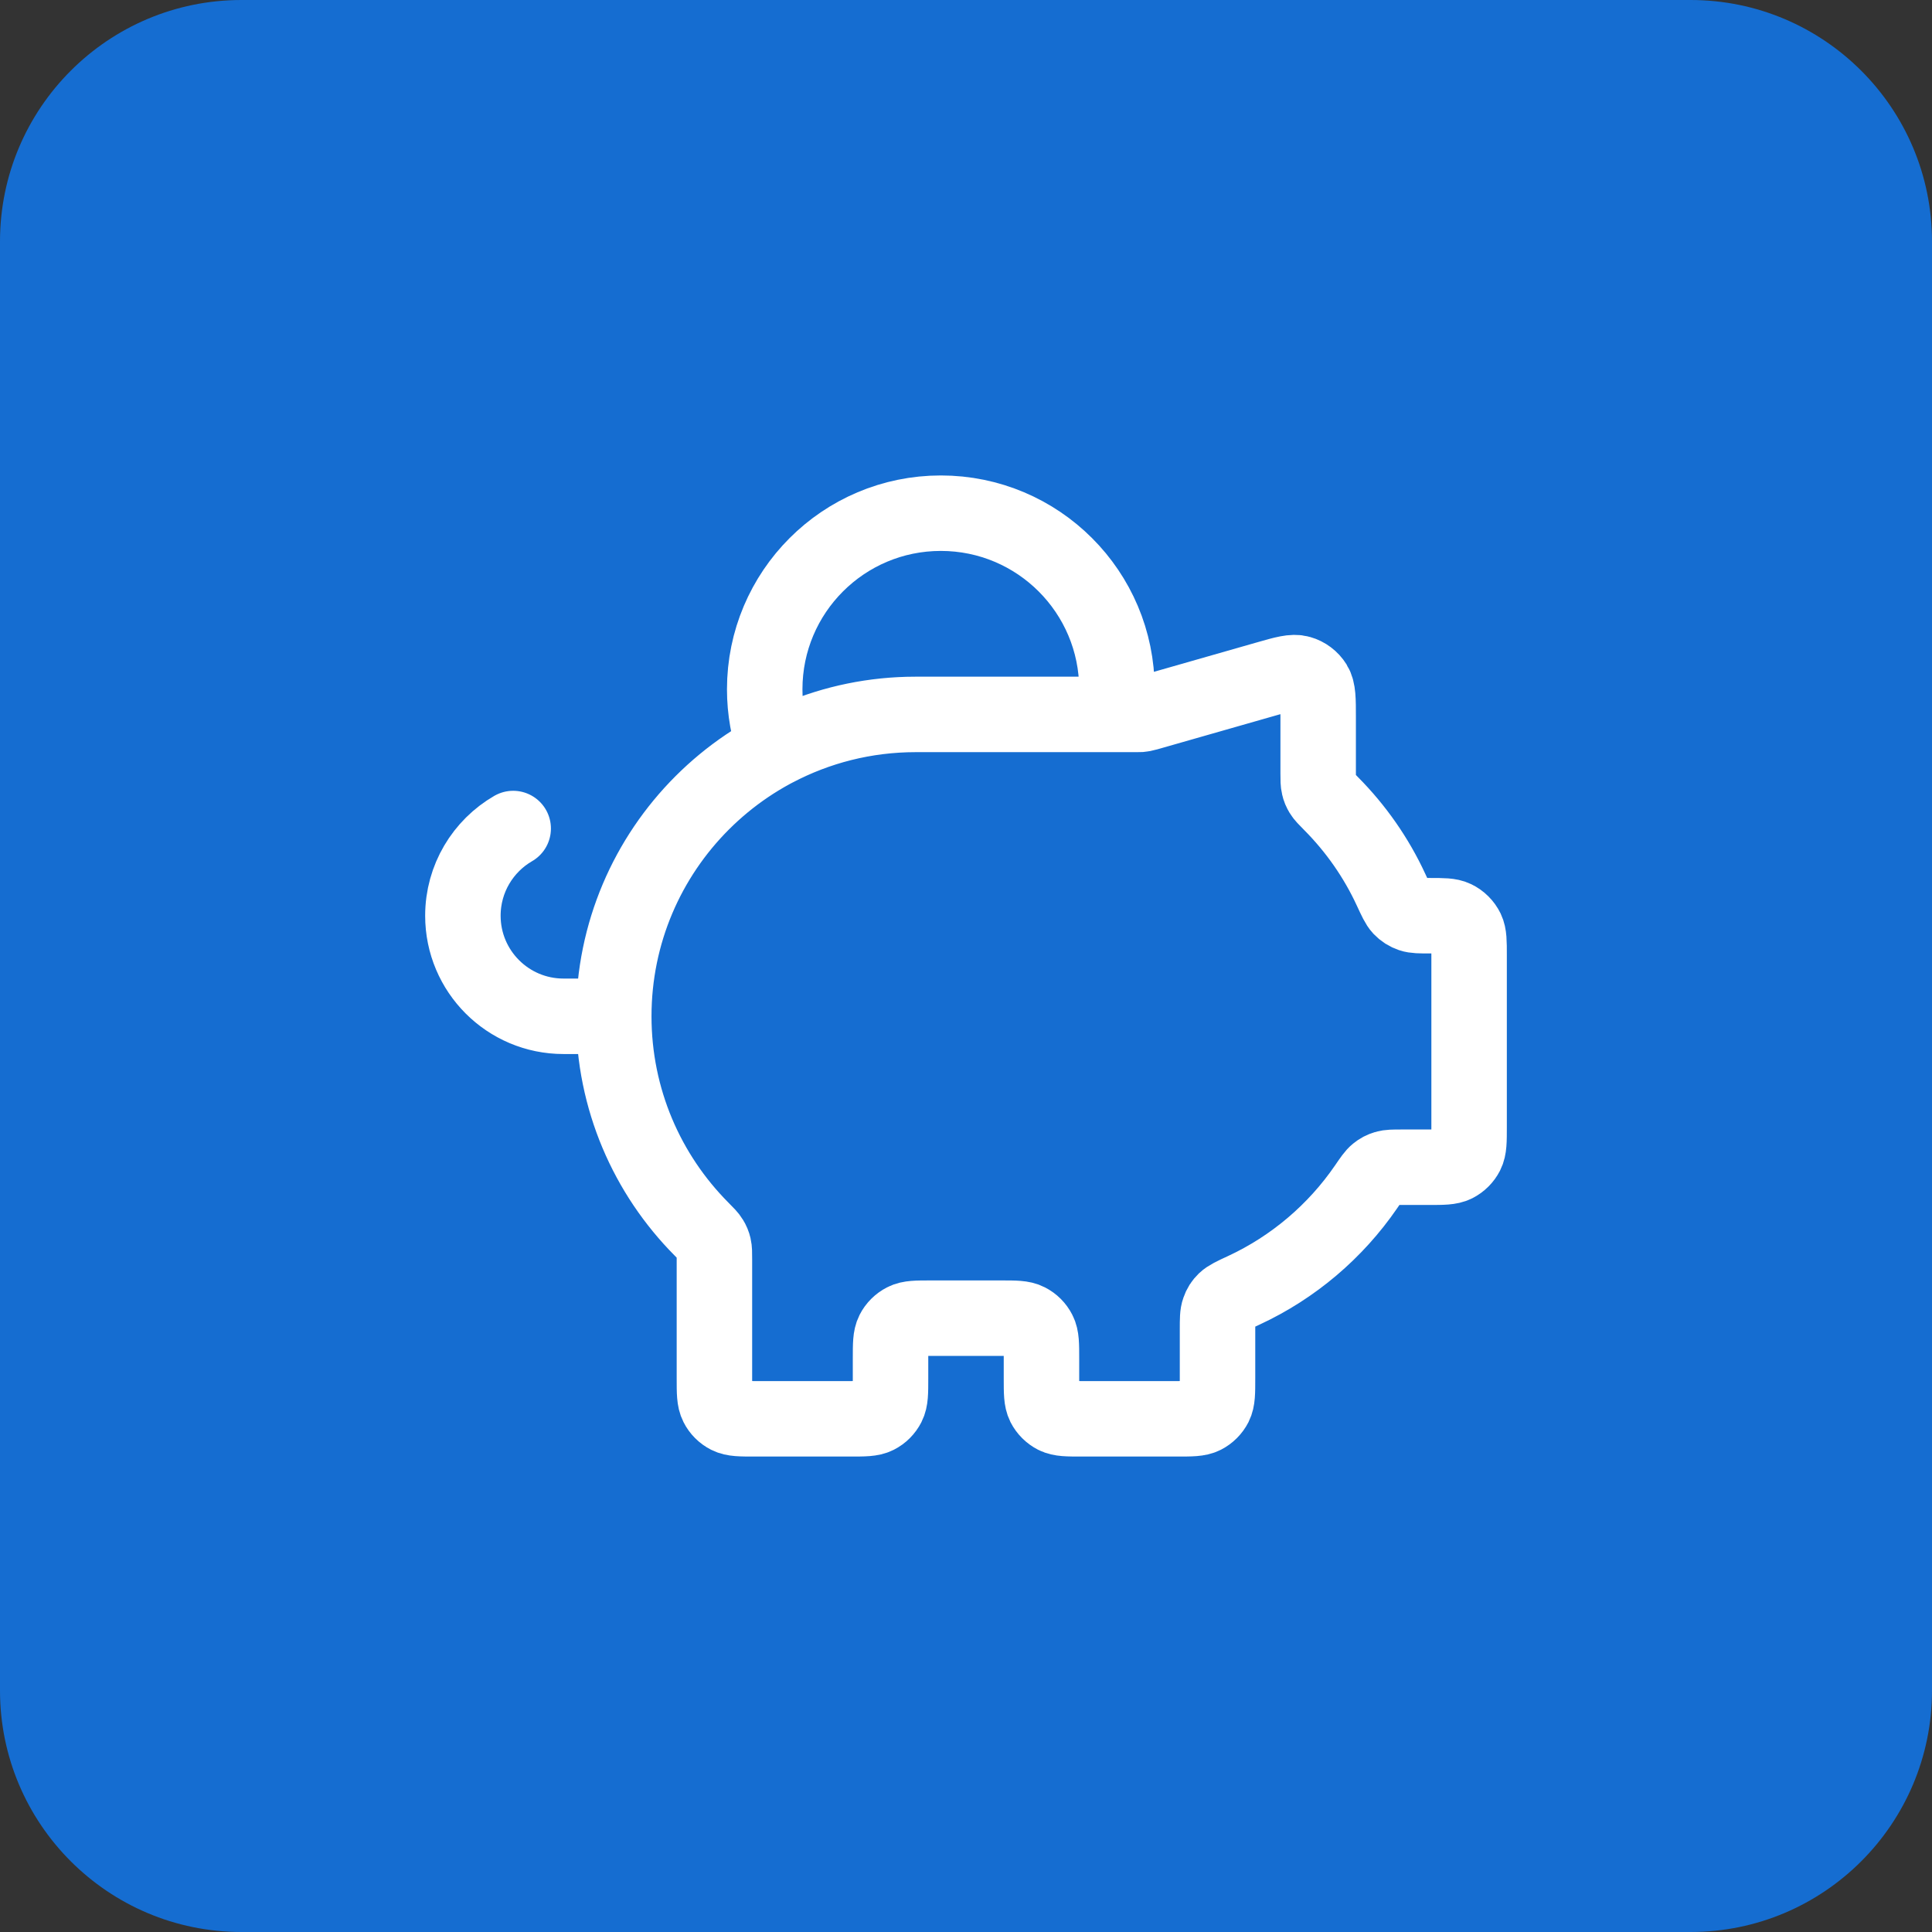
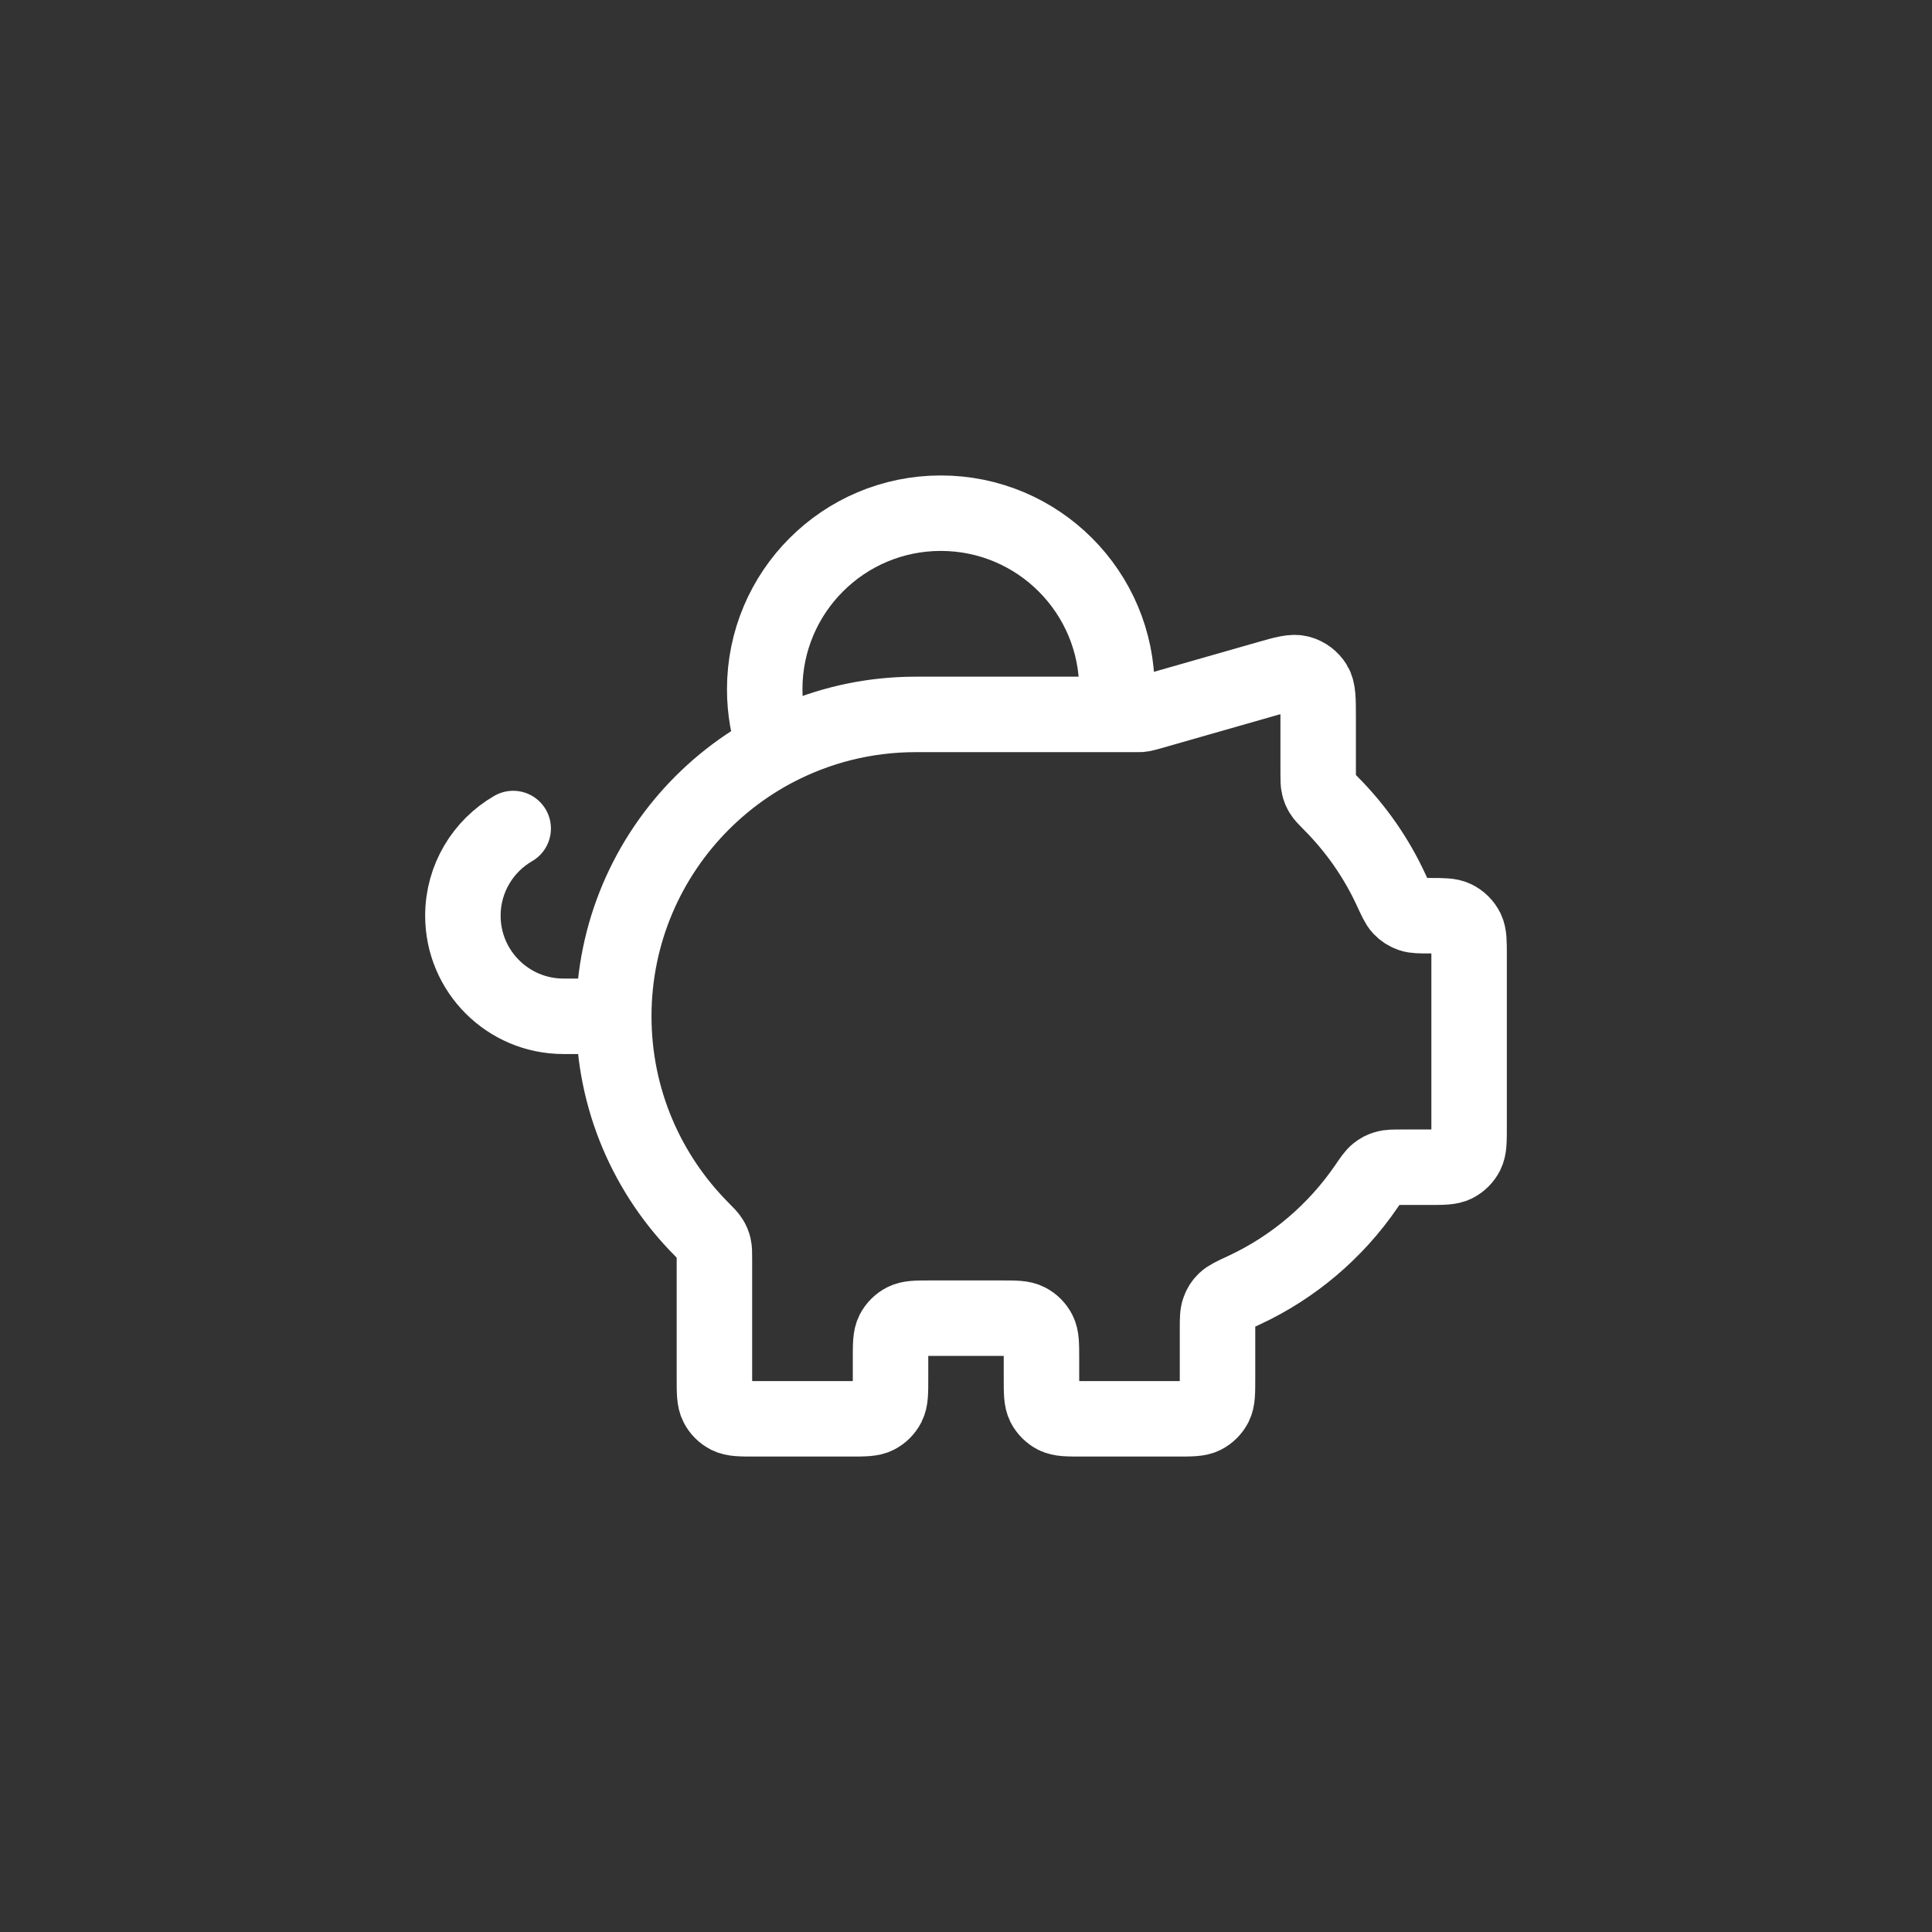
<svg xmlns="http://www.w3.org/2000/svg" width="32" height="32" viewBox="0 0 32 32" fill="none">
  <rect x="0" y="0" width="32" height="32" fill="#333333" stroke="none" />
-   <path d="M0 4C0 1.791 1.791 0 4 0H28C30.209 0 32 1.791 32 4V28C32 30.209 30.209 32 28 32H4C1.791 32 0 30.209 0 28V4Z" fill="#156DD1" />
  <path d="M10.166 16.833C10.166 14.072 12.405 11.833 15.166 11.833M10.166 16.833C10.166 18.207 10.72 19.451 11.617 20.355C11.704 20.442 11.747 20.486 11.772 20.528C11.797 20.568 11.811 20.602 11.822 20.648C11.833 20.695 11.833 20.75 11.833 20.858V22.833C11.833 23.067 11.833 23.183 11.879 23.273C11.918 23.351 11.982 23.415 12.061 23.455C12.15 23.5 12.266 23.5 12.5 23.5H14.083C14.316 23.5 14.433 23.5 14.522 23.455C14.601 23.415 14.664 23.351 14.704 23.273C14.75 23.183 14.75 23.067 14.75 22.833V22.5C14.75 22.267 14.75 22.15 14.795 22.061C14.835 21.982 14.899 21.919 14.977 21.879C15.066 21.833 15.183 21.833 15.416 21.833H16.583C16.817 21.833 16.933 21.833 17.022 21.879C17.101 21.919 17.164 21.982 17.204 22.061C17.25 22.15 17.25 22.267 17.25 22.5V22.833C17.25 23.067 17.25 23.183 17.295 23.273C17.335 23.351 17.399 23.415 17.477 23.455C17.566 23.5 17.683 23.5 17.916 23.5H19.5C19.733 23.5 19.85 23.5 19.939 23.455C20.017 23.415 20.081 23.351 20.121 23.273C20.166 23.183 20.166 23.067 20.166 22.833V22.02C20.166 21.852 20.166 21.768 20.191 21.7C20.213 21.635 20.242 21.59 20.291 21.542C20.343 21.492 20.429 21.451 20.603 21.371C21.421 20.991 22.12 20.396 22.626 19.659C22.715 19.529 22.759 19.464 22.807 19.426C22.852 19.389 22.893 19.368 22.949 19.351C23.007 19.333 23.077 19.333 23.215 19.333H23.666C23.9 19.333 24.017 19.333 24.106 19.288C24.184 19.248 24.248 19.184 24.288 19.106C24.333 19.017 24.333 18.9 24.333 18.667V15.822C24.333 15.599 24.333 15.488 24.292 15.402C24.251 15.318 24.182 15.249 24.097 15.208C24.012 15.167 23.901 15.167 23.678 15.167C23.518 15.167 23.437 15.167 23.372 15.145C23.303 15.121 23.254 15.09 23.203 15.037C23.156 14.987 23.118 14.904 23.041 14.738C22.795 14.205 22.457 13.723 22.049 13.312C21.963 13.225 21.919 13.181 21.894 13.139C21.87 13.099 21.855 13.065 21.845 13.019C21.833 12.971 21.833 12.917 21.833 12.809V11.884C21.833 11.584 21.833 11.434 21.771 11.333C21.716 11.245 21.63 11.18 21.53 11.152C21.416 11.119 21.272 11.16 20.983 11.243L19.006 11.808C18.973 11.817 18.956 11.822 18.939 11.825C18.924 11.828 18.908 11.831 18.893 11.832C18.875 11.833 18.858 11.833 18.823 11.833H15.166M10.166 16.833H9.333C8.413 16.833 7.667 16.087 7.667 15.167C7.667 14.55 8.002 14.011 8.5 13.723M15.166 11.833H18.47C18.49 11.697 18.5 11.558 18.5 11.417C18.5 9.806 17.194 8.5 15.583 8.5C13.972 8.5 12.666 9.806 12.666 11.417C12.666 11.764 12.727 12.098 12.839 12.407C13.534 12.041 14.326 11.833 15.166 11.833Z" stroke="white" stroke-width="1.25" stroke-linecap="round" stroke-linejoin="round" />
</svg>